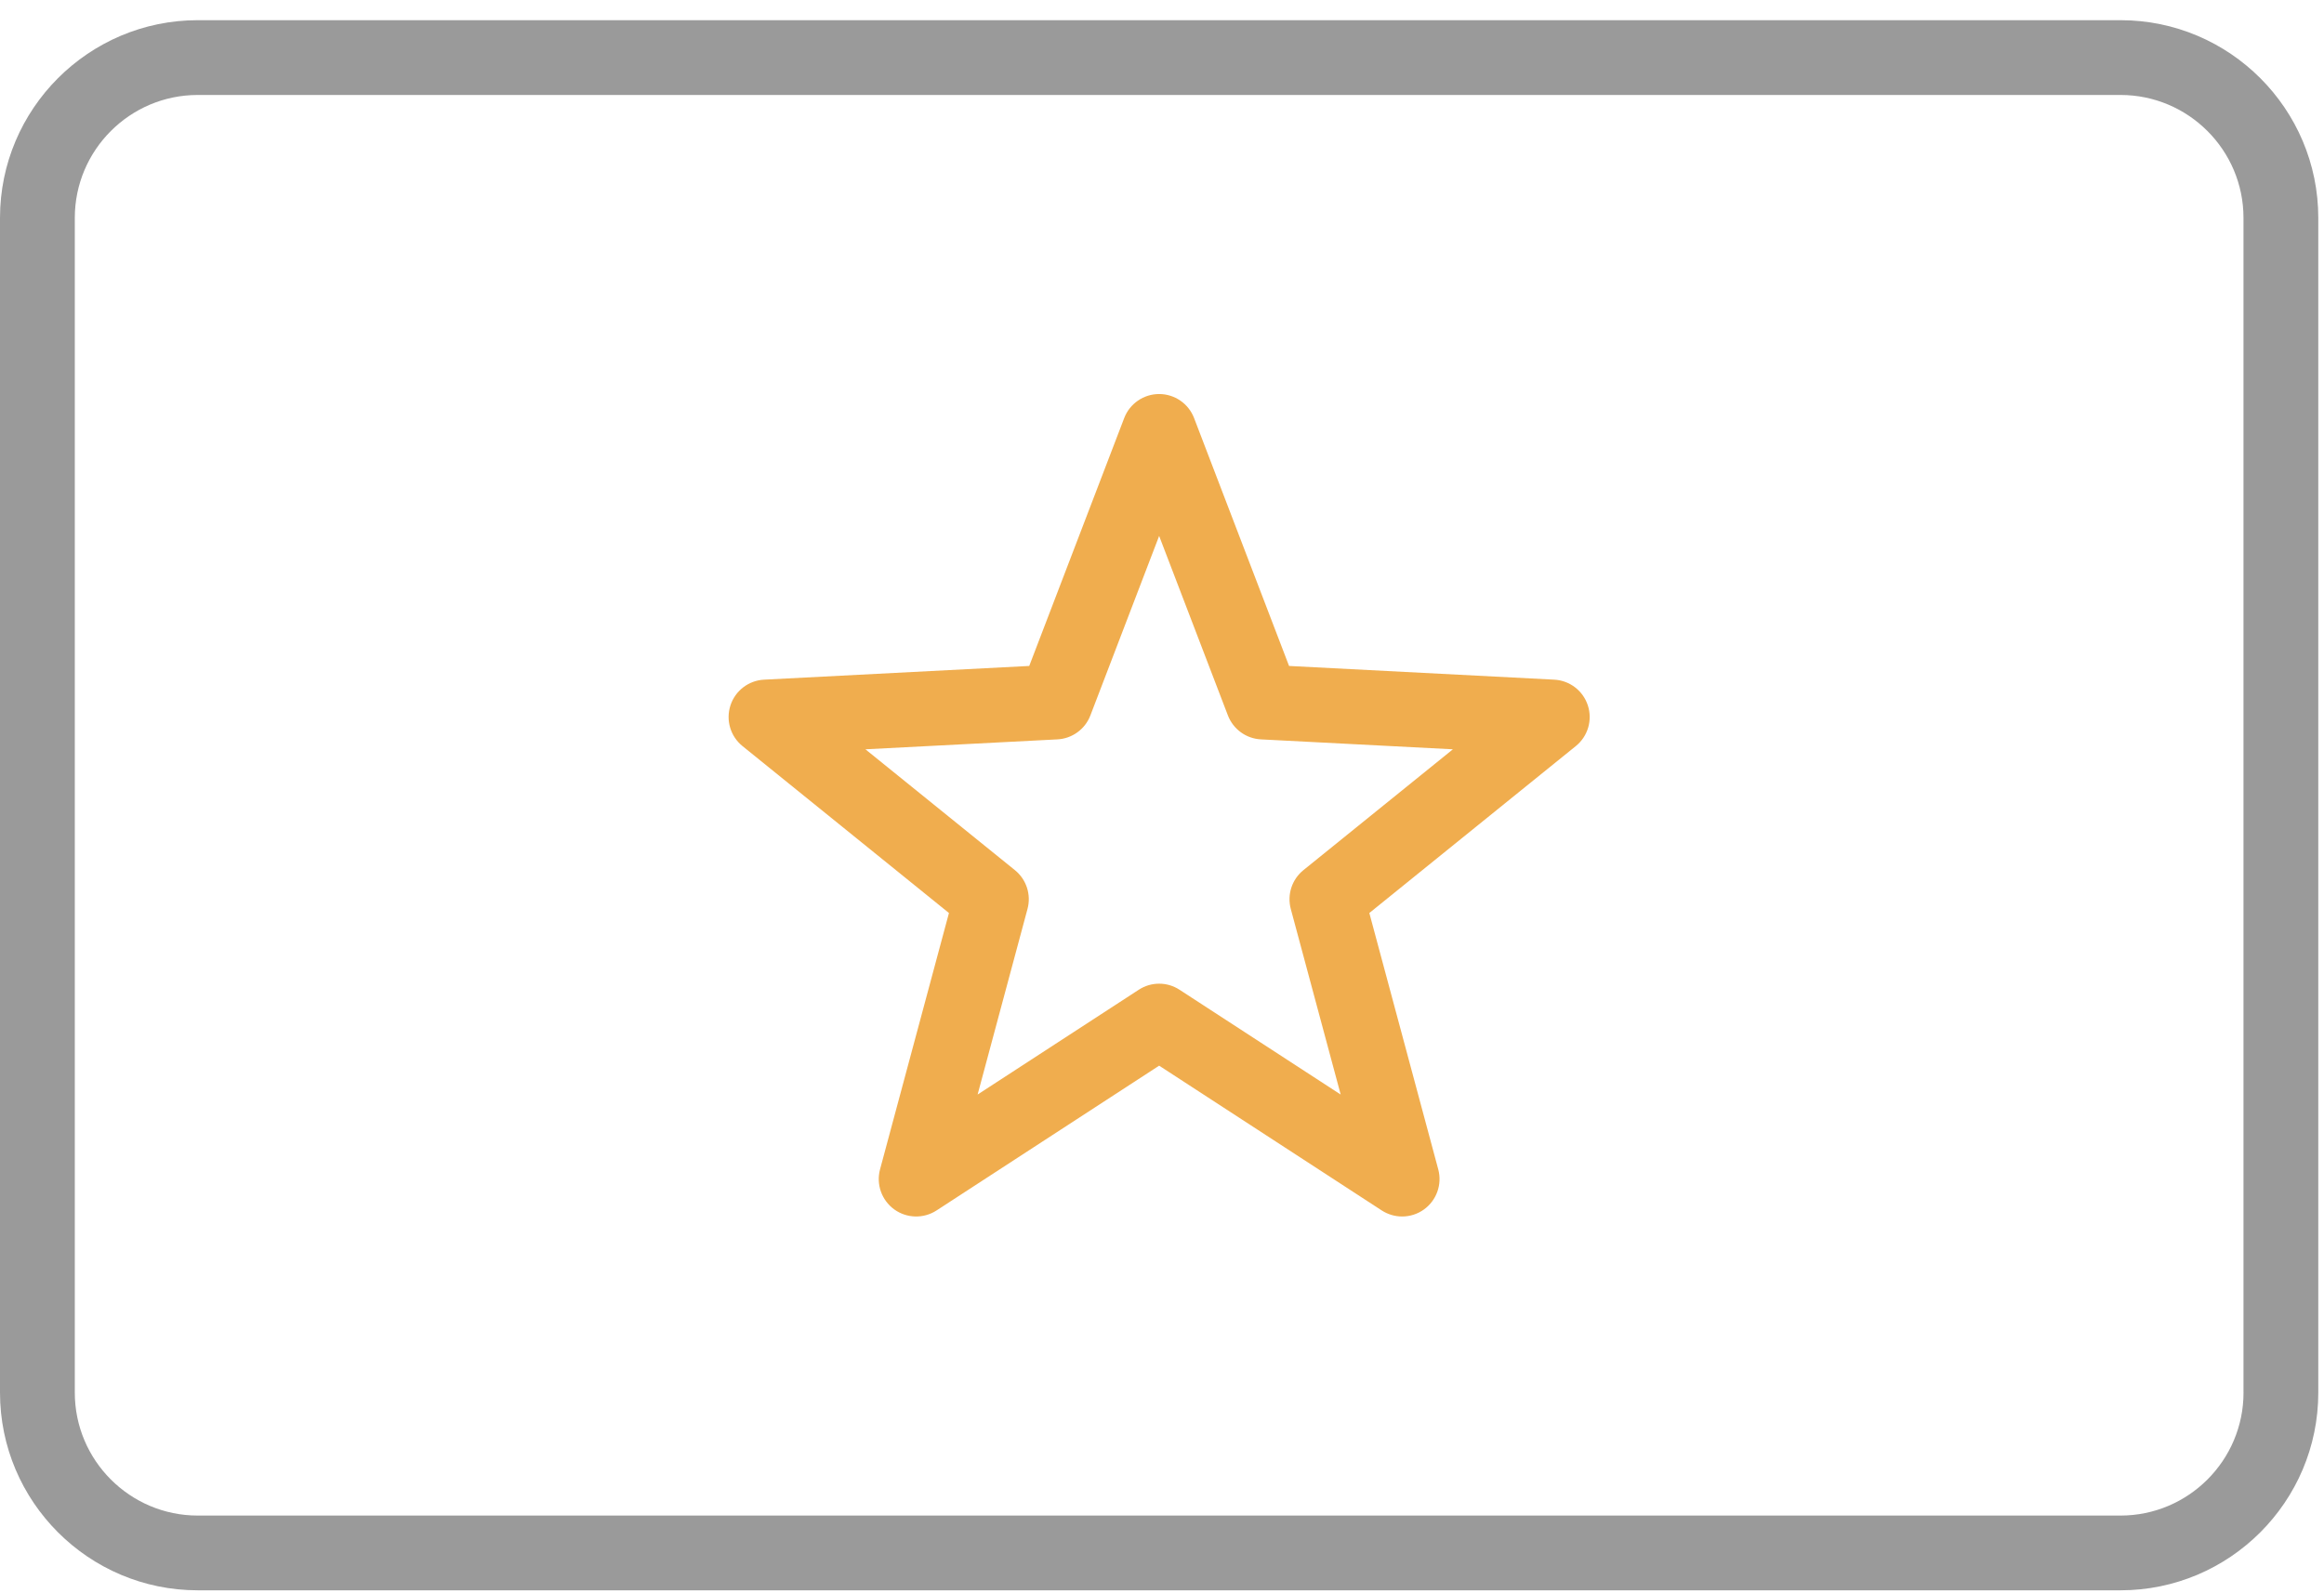
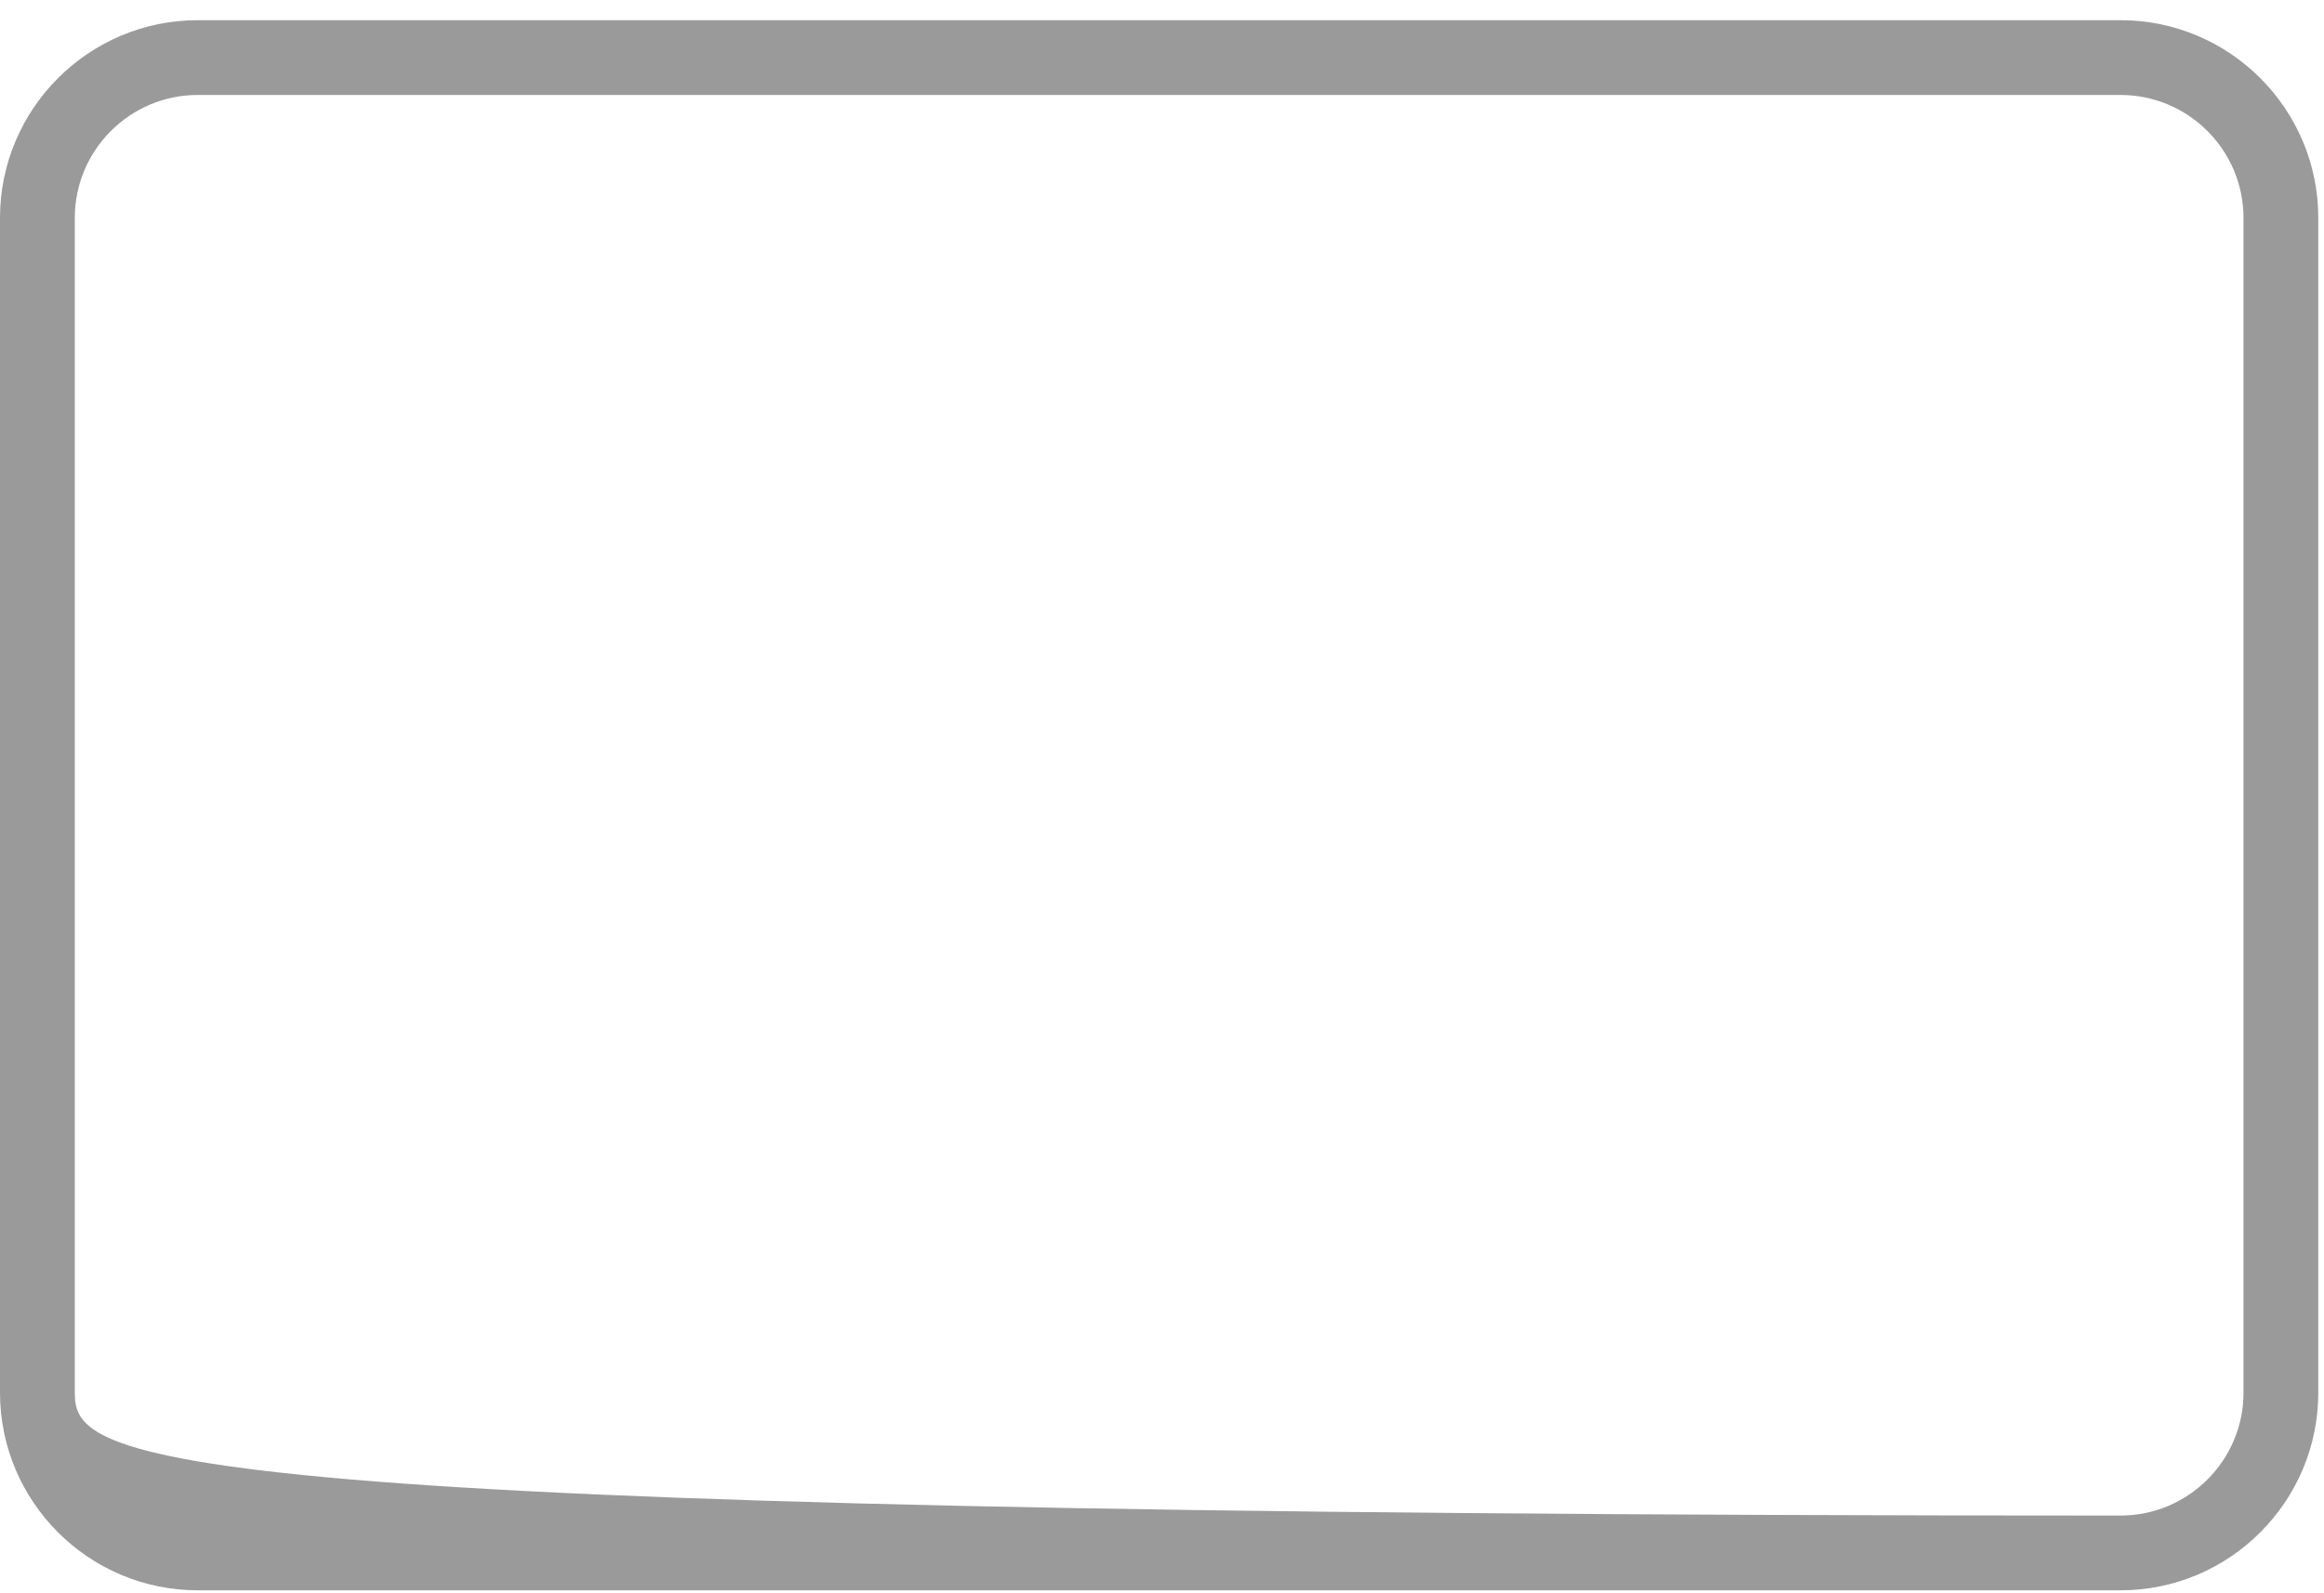
<svg xmlns="http://www.w3.org/2000/svg" width="70px" height="48px" viewBox="0 0 70 48" version="1.1">
  <title>Group</title>
  <desc>Created with Sketch.</desc>
  <defs />
  <g id="Design" stroke="none" stroke-width="1" fill="none" fill-rule="evenodd">
    <g id="06-About" transform="translate(-285, -1871)" fill-rule="nonzero">
      <g id="CONTENT" transform="translate(0, 680)">
        <g id="Story-Copy" transform="translate(0, 807)">
          <g id="Subjects" transform="translate(135, 327)">
            <g id="01" transform="translate(30, 57.529)">
              <g id="vietnam" transform="translate(120, 0)">
                <g id="Group">
-                   <path d="M46.814,19.947 L38.827,19.534 L35.966,12.065 C35.799,11.63 35.381,11.342 34.914,11.342 C34.447,11.342 34.029,11.63 33.862,12.065 L31.001,19.534 L23.014,19.947 C22.548,19.971 22.145,20.28 22.001,20.724 C21.857,21.168 22.001,21.654 22.364,21.948 L28.583,26.977 L26.507,34.701 C26.386,35.152 26.556,35.63 26.933,35.905 C27.311,36.179 27.818,36.192 28.209,35.938 L34.914,31.576 L41.619,35.938 C41.806,36.059 42.02,36.12 42.233,36.12 C42.466,36.12 42.698,36.048 42.895,35.905 C43.272,35.63 43.442,35.152 43.321,34.701 L41.245,26.977 L47.464,21.948 C47.827,21.655 47.972,21.168 47.827,20.724 C47.683,20.28 47.28,19.971 46.814,19.947 Z M39.259,25.686 C38.912,25.966 38.764,26.424 38.879,26.854 L40.382,32.446 L35.528,29.289 C35.342,29.167 35.128,29.106 34.914,29.106 C34.701,29.106 34.487,29.167 34.3,29.289 L29.446,32.446 L30.949,26.854 C31.065,26.424 30.916,25.966 30.57,25.686 L26.067,22.045 L31.85,21.746 C32.294,21.723 32.684,21.44 32.843,21.024 L34.914,15.617 L36.985,21.024 C37.145,21.44 37.534,21.723 37.979,21.746 L43.762,22.045 L39.259,25.686 Z" id="Shape" fill="#F0AD4E" />
-                   <path d="M63.871,0.079 L5.957,0.079 C2.672,0.079 0,2.751 0,6.036 L0,41.425 C0,44.71 2.672,47.382 5.957,47.382 L63.871,47.382 C67.156,47.382 69.828,44.71 69.828,41.425 L69.828,6.036 C69.828,2.751 67.156,0.079 63.871,0.079 Z M67.576,41.425 C67.576,43.468 65.914,45.13 63.871,45.13 L5.957,45.13 C3.914,45.13 2.253,43.468 2.253,41.425 L2.253,6.036 C2.253,3.993 3.914,2.332 5.957,2.332 L63.871,2.332 C65.914,2.332 67.575,3.993 67.575,6.036 L67.575,41.425 L67.576,41.425 Z" id="Shape" fill="#9A9A9A" />
+                   <path d="M63.871,0.079 L5.957,0.079 C2.672,0.079 0,2.751 0,6.036 L0,41.425 C0,44.71 2.672,47.382 5.957,47.382 L63.871,47.382 C67.156,47.382 69.828,44.71 69.828,41.425 L69.828,6.036 C69.828,2.751 67.156,0.079 63.871,0.079 Z M67.576,41.425 C67.576,43.468 65.914,45.13 63.871,45.13 C3.914,45.13 2.253,43.468 2.253,41.425 L2.253,6.036 C2.253,3.993 3.914,2.332 5.957,2.332 L63.871,2.332 C65.914,2.332 67.575,3.993 67.575,6.036 L67.575,41.425 L67.576,41.425 Z" id="Shape" fill="#9A9A9A" />
                </g>
              </g>
            </g>
          </g>
        </g>
      </g>
    </g>
  </g>
</svg>